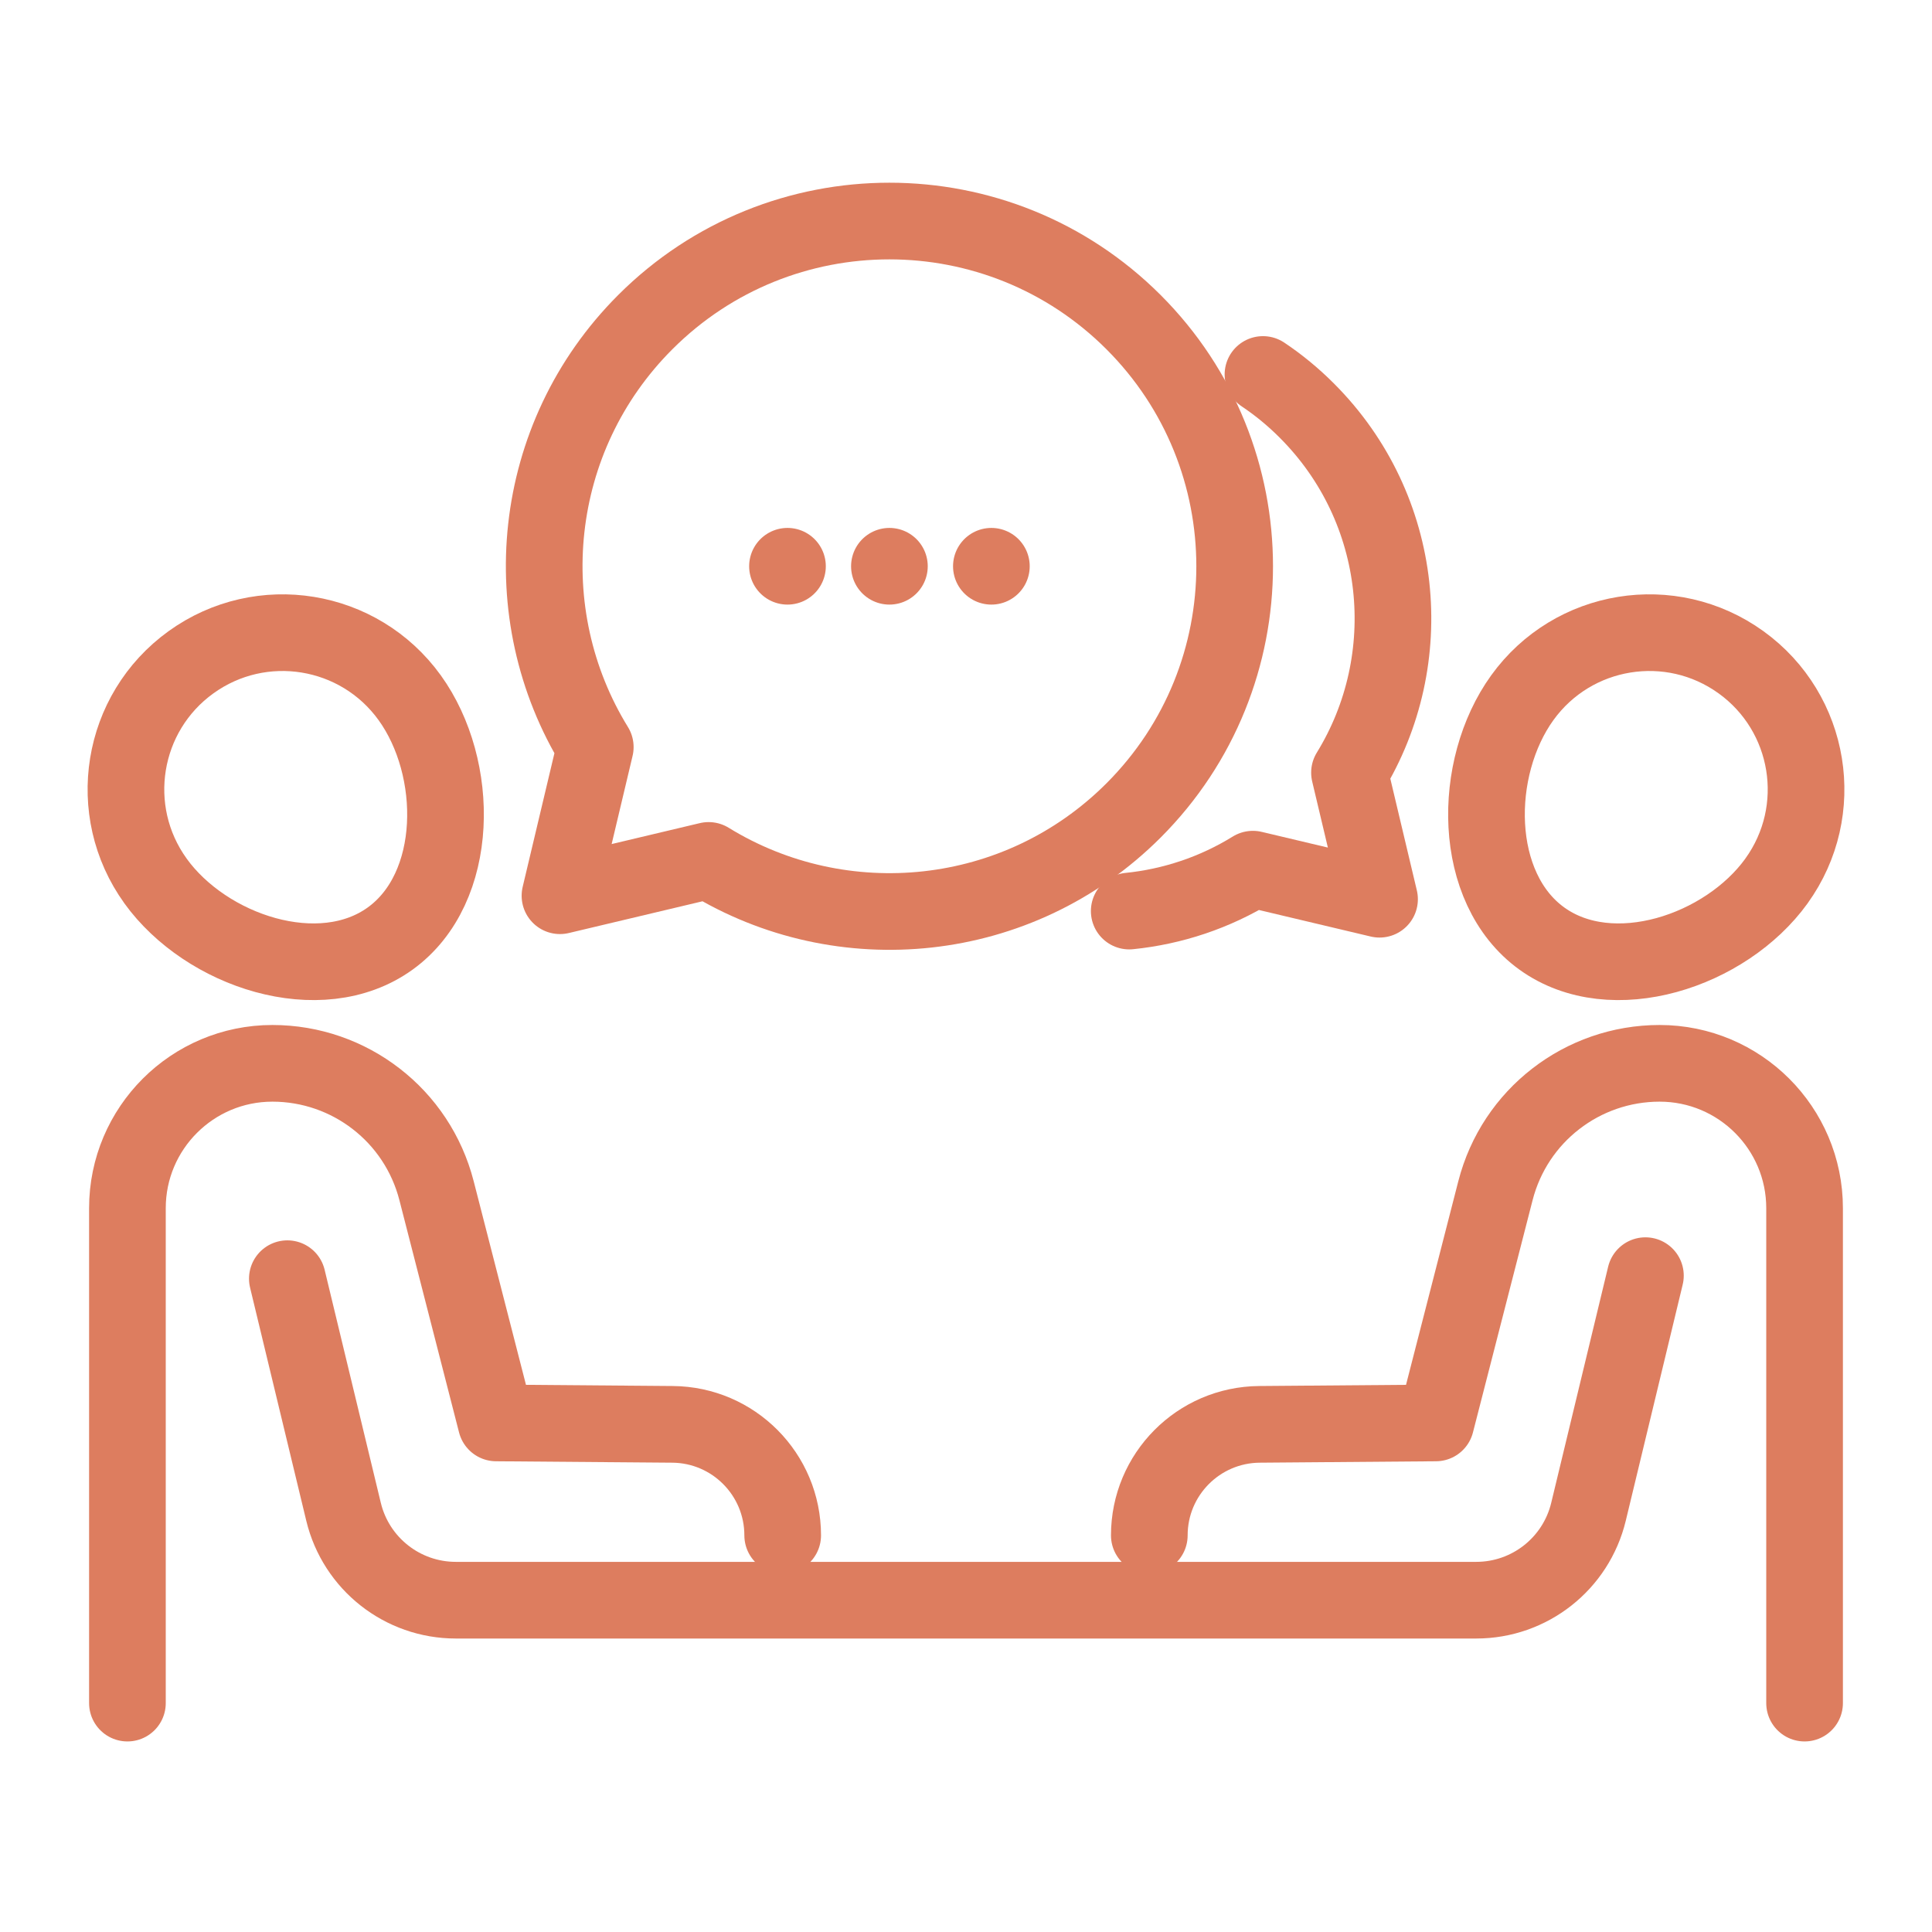
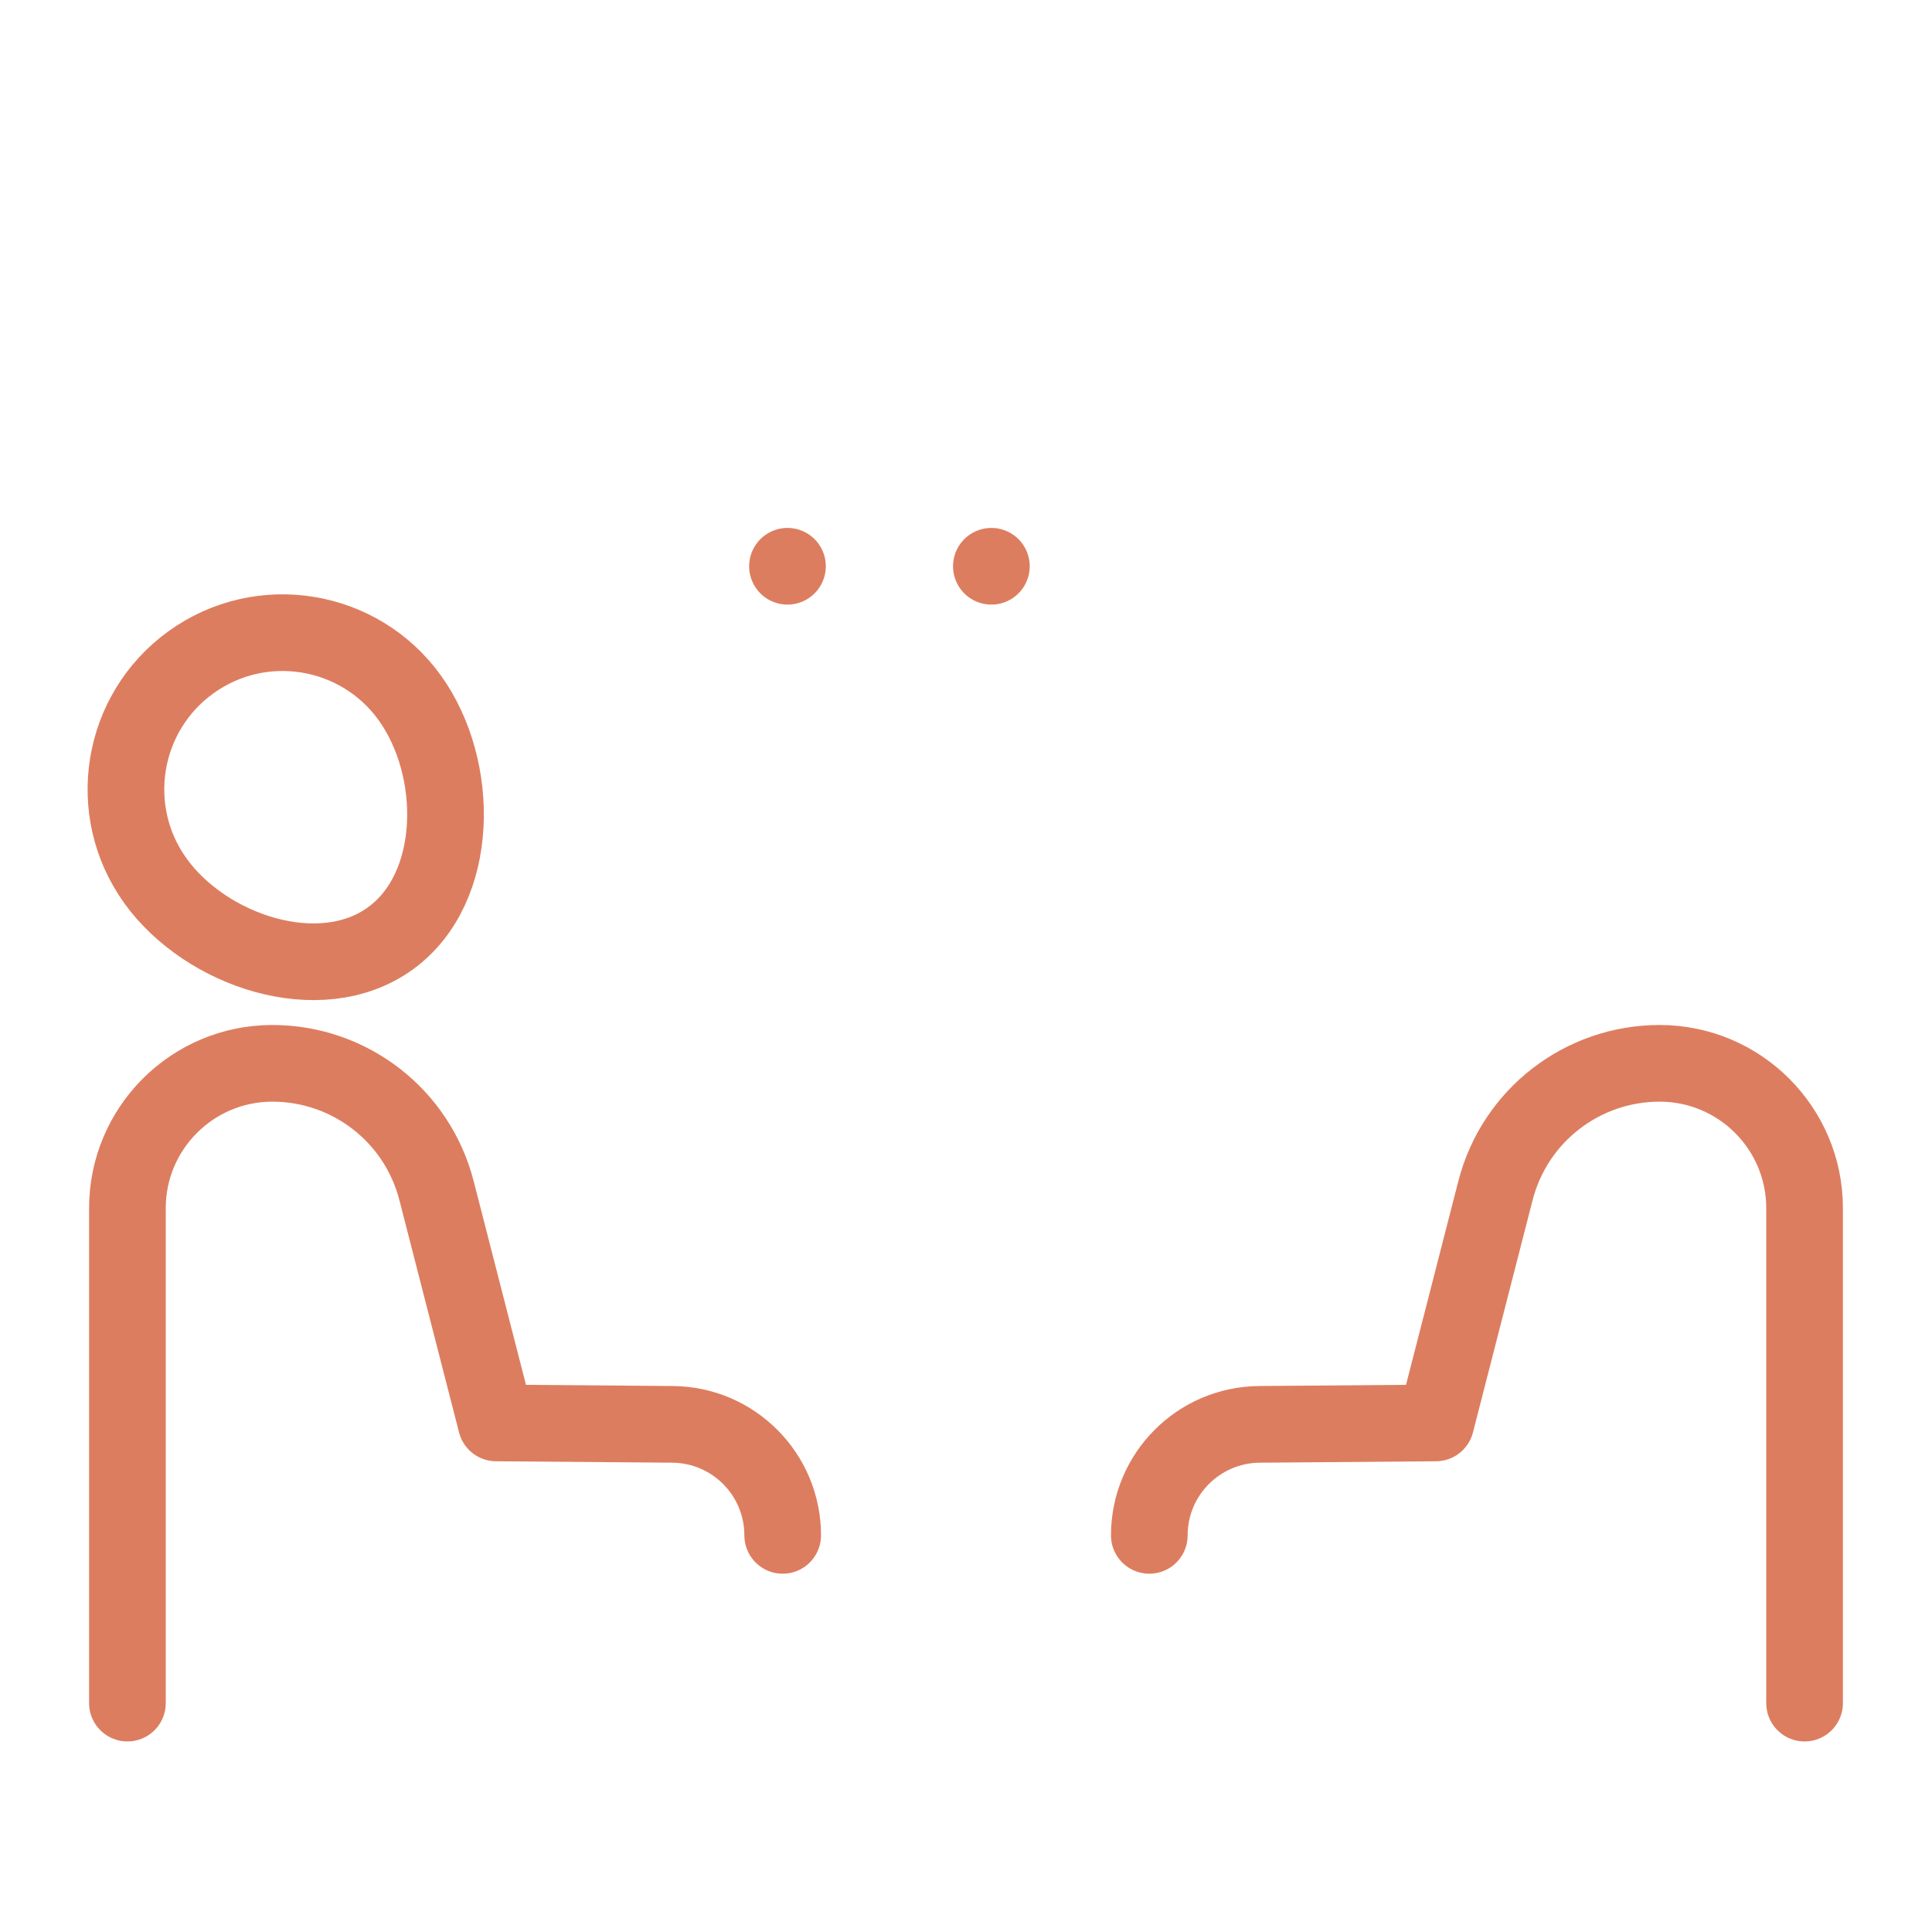
<svg xmlns="http://www.w3.org/2000/svg" id="Layer_1" viewBox="0 0 50.4 50.4">
  <defs>
    <style>.cls-1{fill:none;stroke:#dd7d5f;stroke-linecap:round;stroke-linejoin:round;stroke-width:2px;}</style>
  </defs>
-   <path class="cls-1" d="M16.833,8.404c3.517-3.517,9.22-3.517,12.738,0,3.517,3.517,3.517,9.22,0,12.738-3.008,3.008-7.614,3.441-11.085,1.304l-3.878.921.921-3.878c-2.137-3.471-1.704-8.077,1.304-11.085Z" />
  <line class="cls-1" x1="25.862" y1="14.772" x2="25.862" y2="14.772" />
-   <line class="cls-1" x1="23.202" y1="14.772" x2="23.202" y2="14.772" />
  <line class="cls-1" x1="20.543" y1="14.772" x2="20.543" y2="14.772" />
-   <path class="cls-1" d="M32.947,9.769c.404.27.787.584,1.144.942,2.564,2.564,2.932,6.487,1.113,9.445l.784,3.302-3.304-.784c-.993.614-2.101.979-3.226,1.093" />
  <path class="cls-1" d="M4.057,22.981c-1.32-1.831-.905-4.386.926-5.705,1.831-1.32,4.385-.905,5.705.926,1.32,1.831,1.321,4.962-.51,6.282-1.831,1.32-4.801.329-6.121-1.502Z" />
  <path class="cls-1" d="M20.418,40.053c0-1.591-1.283-2.883-2.873-2.896l-4.601-.037-1.556-6.059c-.251-.978-.816-1.81-1.574-2.396-.753-.584-1.699-.926-2.708-.926-2.089,0-3.782,1.693-3.782,3.779v12.911" />
-   <path class="cls-1" d="M7.496,33.357l1.466,6.081c.326,1.353,1.537,2.306,2.928,2.306h26.621c1.392,0,2.602-.953,2.928-2.306l1.485-6.16" />
-   <path class="cls-1" d="M46.343,22.981c1.32-1.831.905-4.386-.926-5.705-1.831-1.32-4.385-.905-5.705.926-1.32,1.831-1.321,4.962.51,6.282,1.831,1.32,4.801.329,6.121-1.502Z" />
  <path class="cls-1" d="M29.982,40.053c0-1.591,1.283-2.883,2.873-2.896l4.601-.037,1.556-6.059c.251-.978.816-1.81,1.574-2.396.753-.584,1.699-.926,2.708-.926,2.089,0,3.782,1.693,3.782,3.779v12.911" />
</svg>